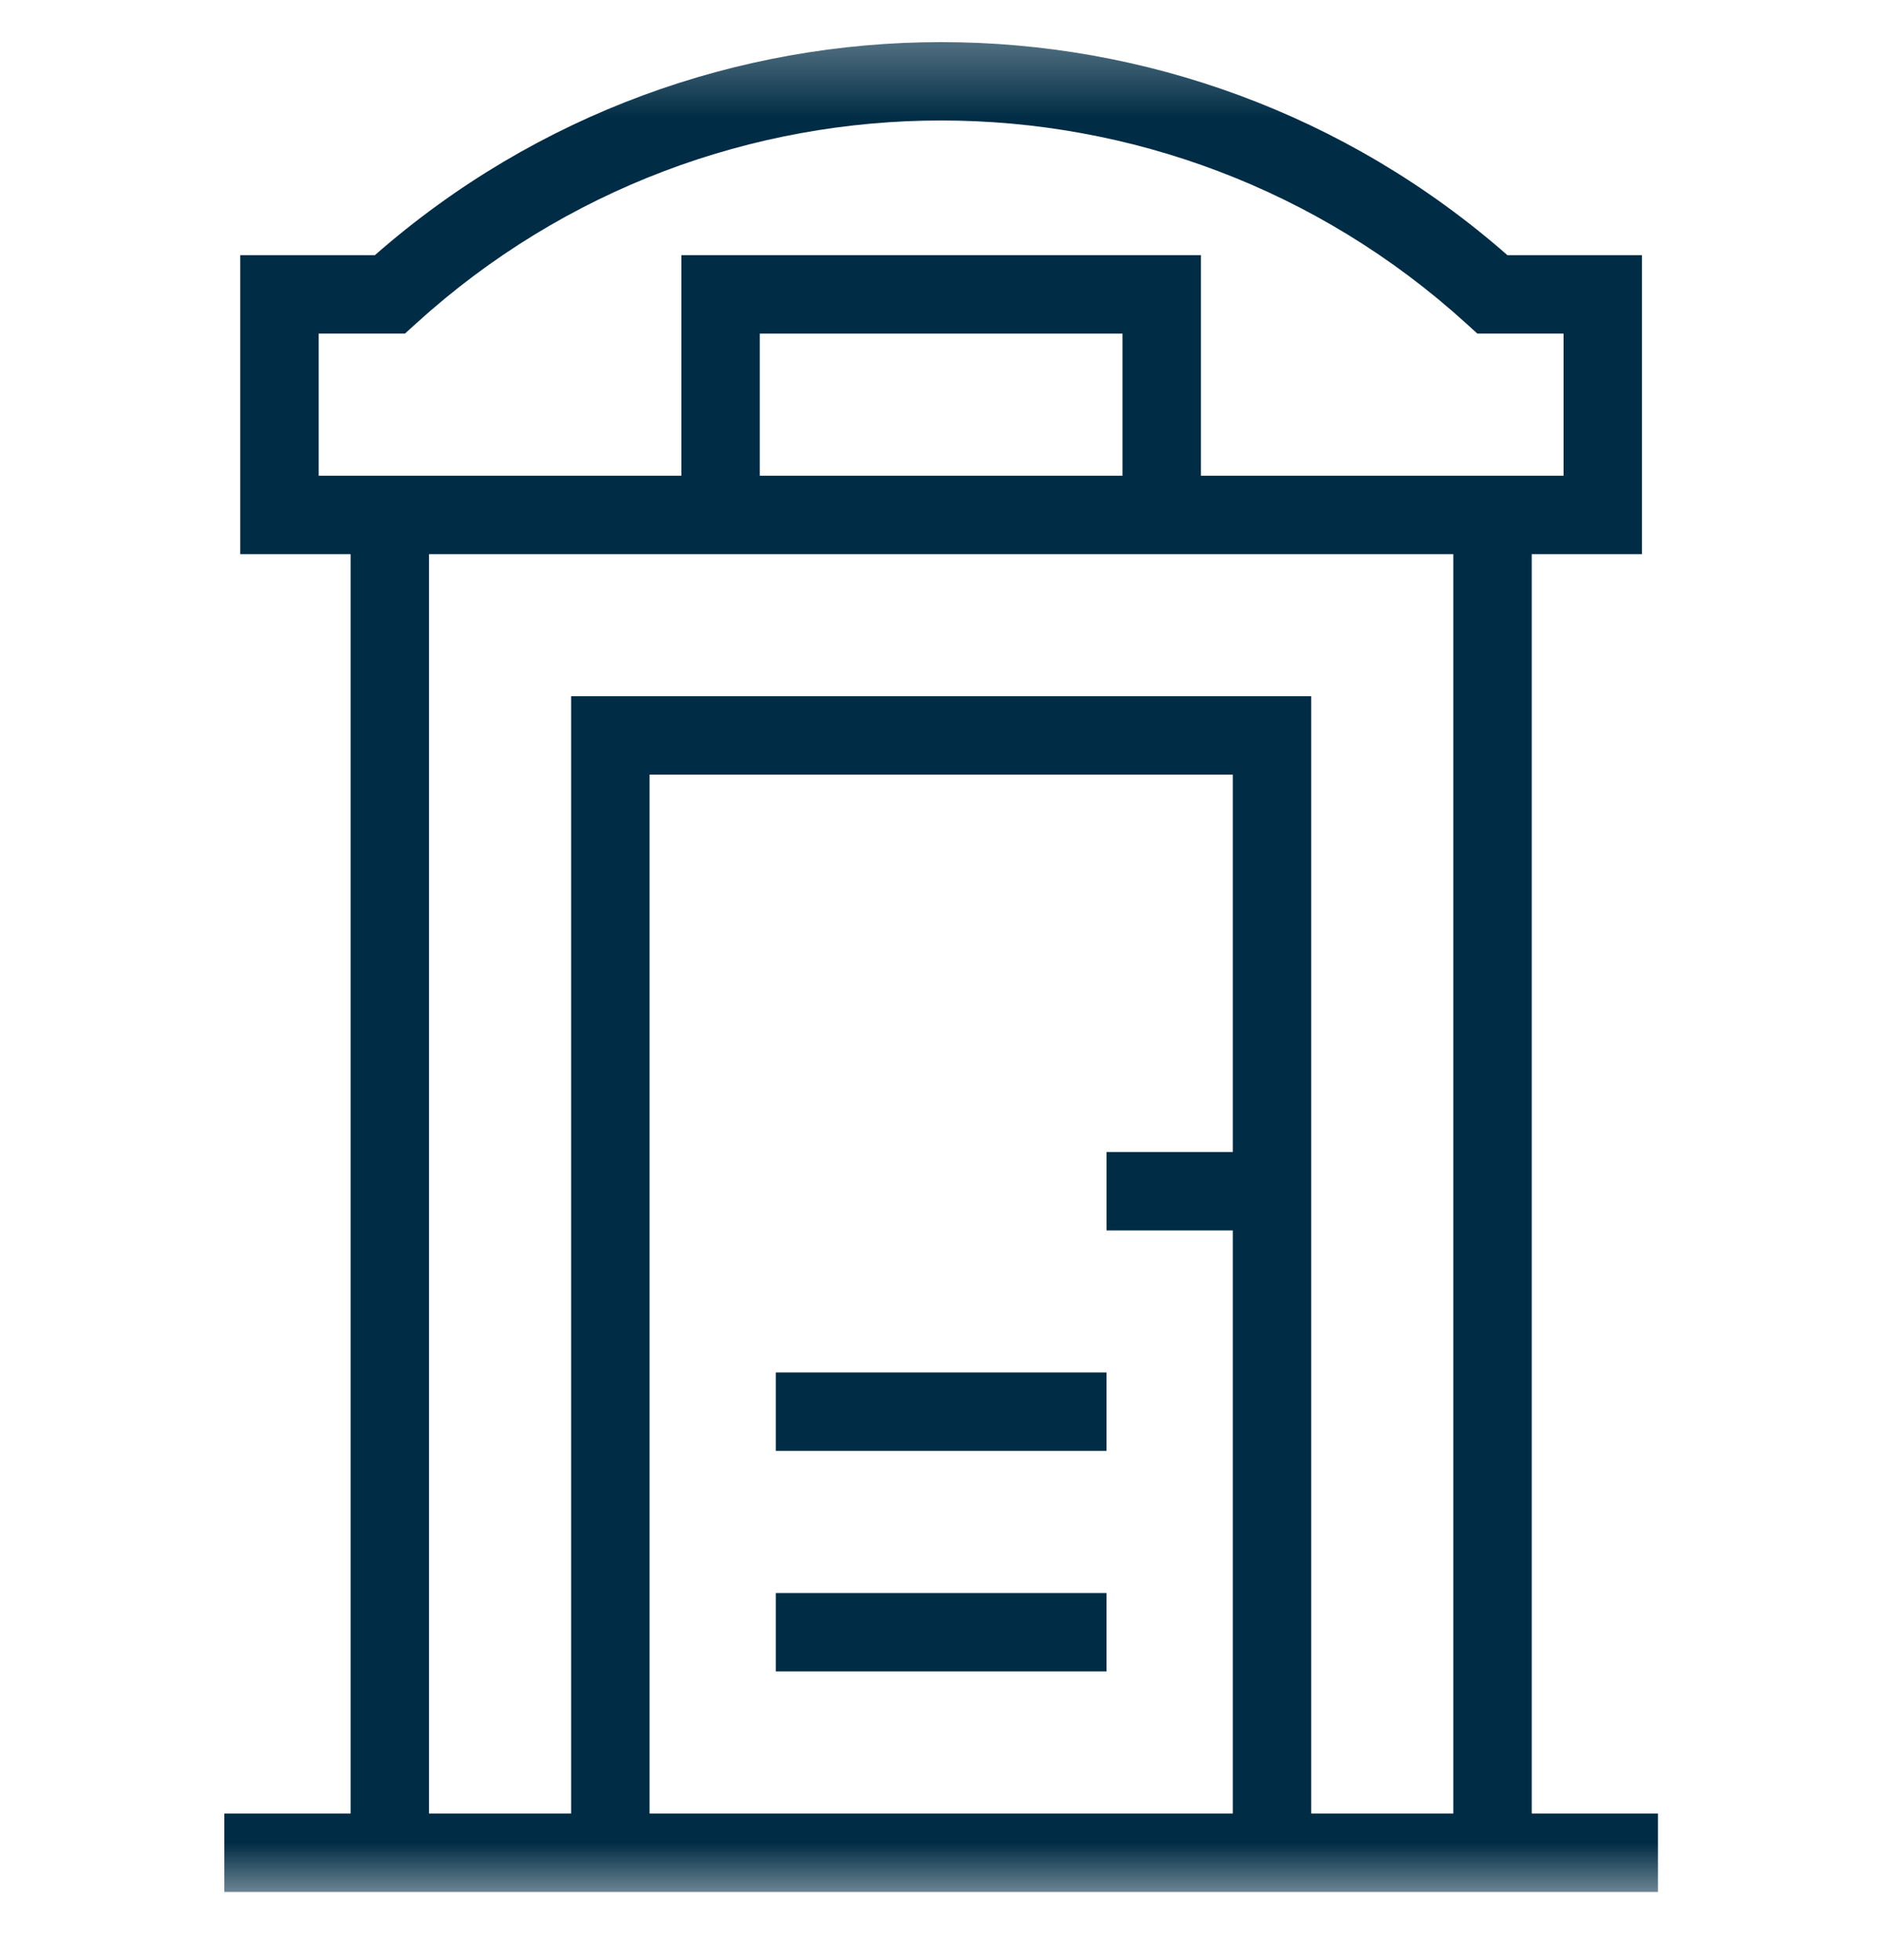
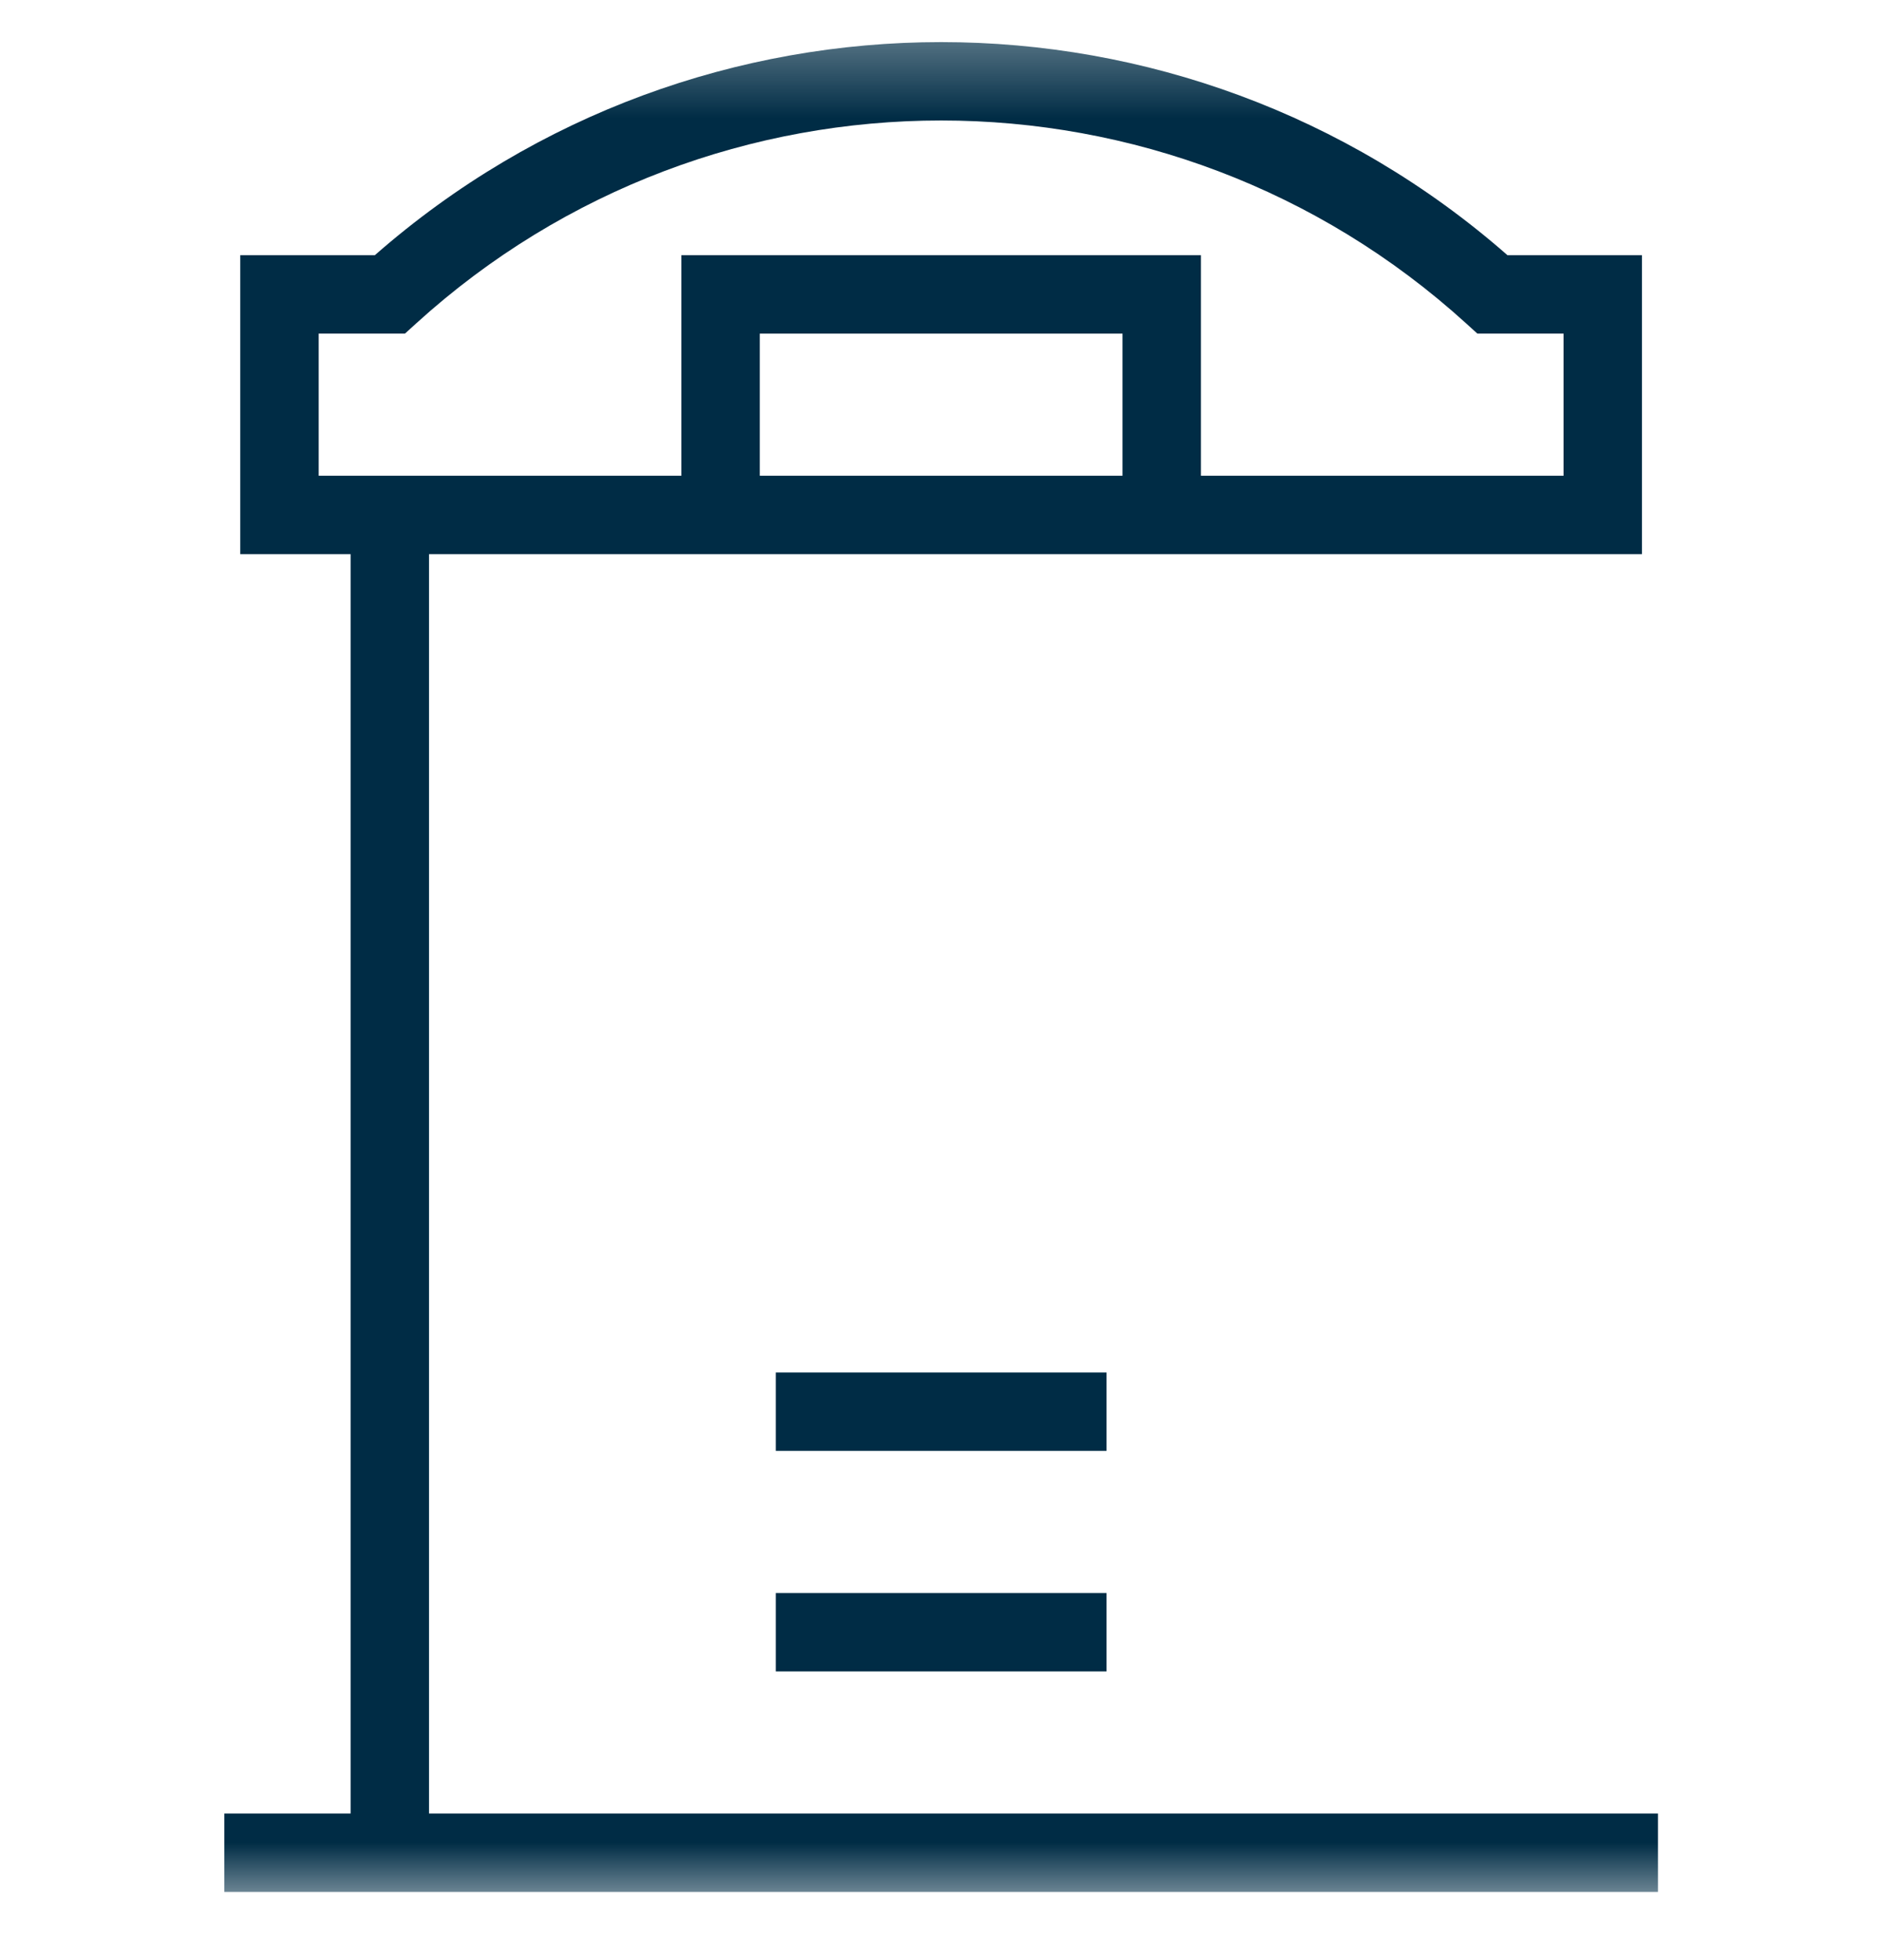
<svg xmlns="http://www.w3.org/2000/svg" width="24" height="25" viewBox="0 0 24 25" fill="none">
  <g clip-path="url(#clip0_2237_3028)">
    <mask id="mask0_2237_3028" style="mask-type:luminance" maskUnits="userSpaceOnUse" x="0" y="0" width="25" height="25">
      <path d="M0.002 0.333H24.002V24.333H0.002V0.333Z" fill="white" />
    </mask>
    <g mask="url(#mask0_2237_3028)">
      <path fill-rule="evenodd" clip-rule="evenodd" d="M21.143 23.13H2.861V24.13H21.143V23.13Z" fill="#002C45" />
-       <path fill-rule="evenodd" clip-rule="evenodd" d="M19.533 23.63V6.568H18.533V23.63H19.533Z" fill="#002C45" />
      <path fill-rule="evenodd" clip-rule="evenodd" d="M4.471 6.568V23.63H5.471V6.568H4.471Z" fill="#002C45" />
-       <path fill-rule="evenodd" clip-rule="evenodd" d="M7.283 23.63H8.283V9.88H15.721V23.63H16.721V8.88H7.283V23.63Z" fill="#002C45" />
      <path fill-rule="evenodd" clip-rule="evenodd" d="M3.064 7.068H20.939V3.255H19.224C15.094 -0.369 8.91 -0.369 4.78 3.255H3.064V7.068ZM4.064 6.068V4.255H5.164L5.307 4.125C9.103 0.674 14.901 0.674 18.697 4.125L18.84 4.255H19.939V6.068H4.064Z" fill="#002C45" />
      <path fill-rule="evenodd" clip-rule="evenodd" d="M8.689 6.568H9.689V4.255H14.315V6.568H15.315V3.255H8.689V6.568Z" fill="#002C45" />
-       <path fill-rule="evenodd" clip-rule="evenodd" d="M16.221 14.693H14.111V15.693H16.221V14.693Z" fill="#002C45" />
      <path fill-rule="evenodd" clip-rule="evenodd" d="M14.111 17.505H9.893V18.505H14.111V17.505Z" fill="#002C45" />
      <path fill-rule="evenodd" clip-rule="evenodd" d="M14.111 20.318H9.893V21.318H14.111V20.318Z" fill="#002C45" />
    </g>
  </g>
  <defs>
    <clipPath id="clip0_2237_3028">
      <rect width="24" height="24" fill="white" transform="translate(0 0.333)" />
    </clipPath>
  </defs>
</svg>